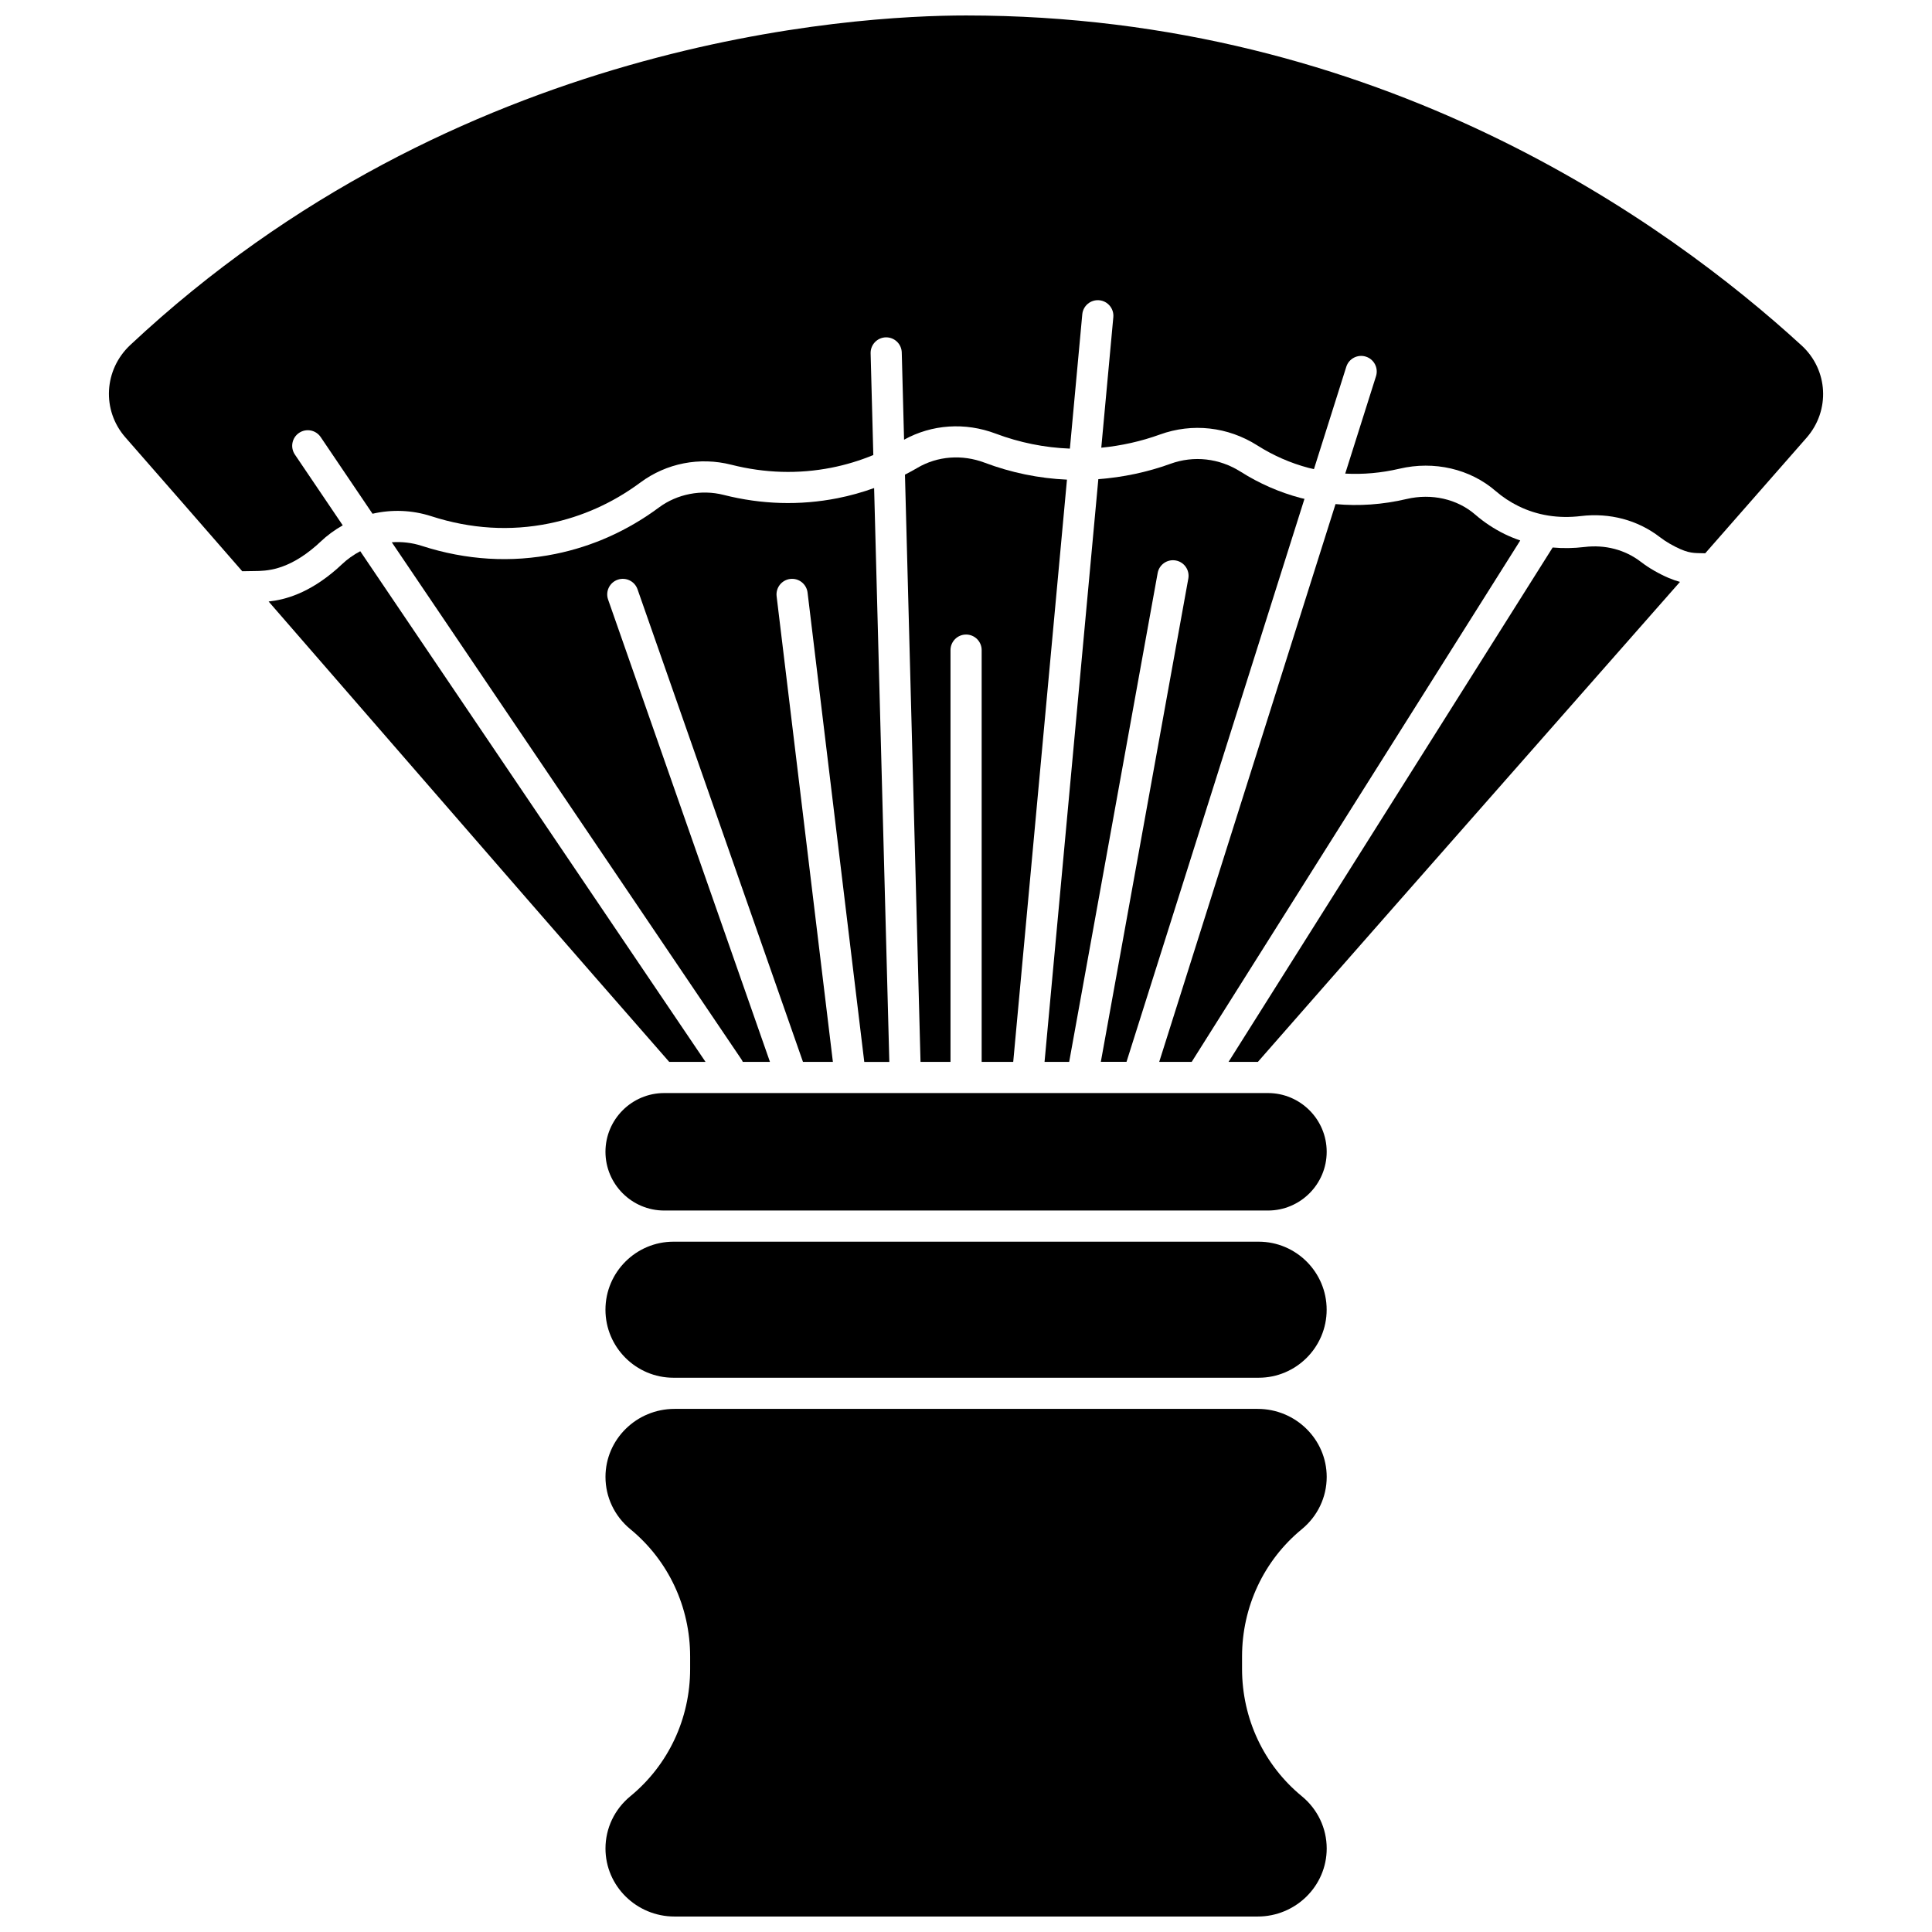
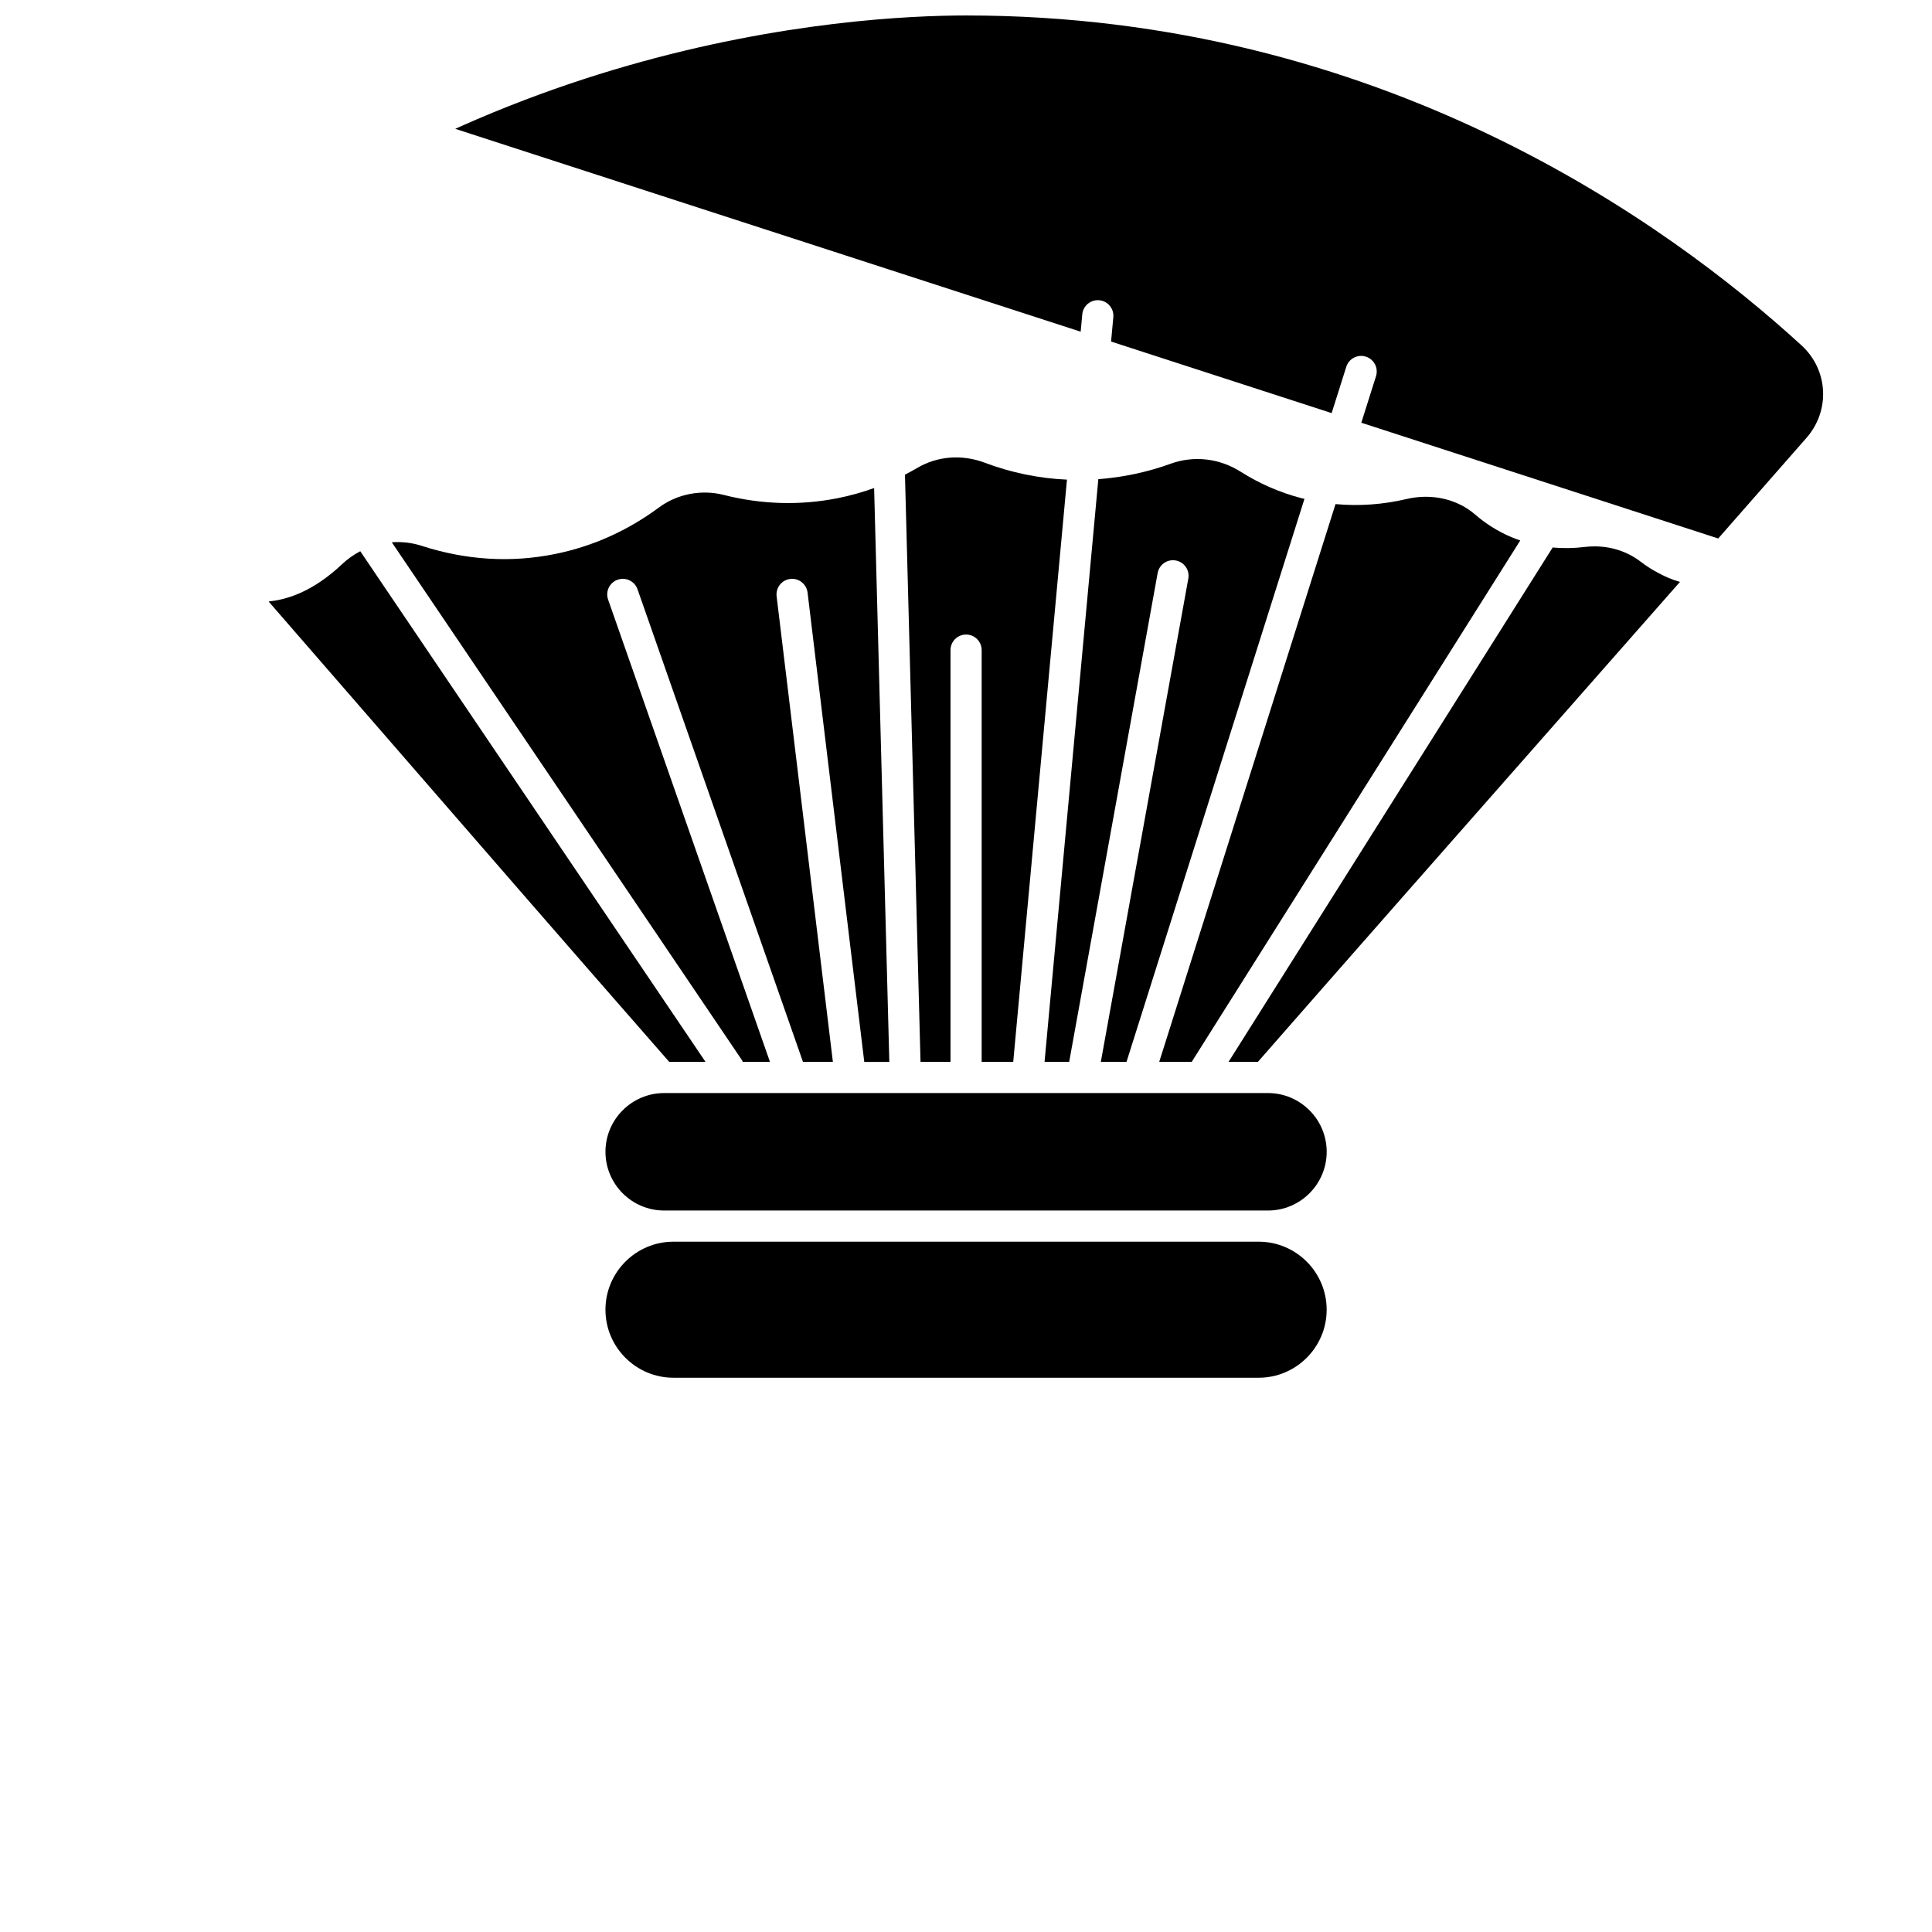
<svg xmlns="http://www.w3.org/2000/svg" width="800px" height="800px" version="1.1" viewBox="144 144 512 512">
  <defs>
    <clipPath id="b">
-       <path d="m304 517h192v134.9h-192z" />
-     </clipPath>
+       </clipPath>
    <clipPath id="a">
-       <path d="m172 148.09h456v147.91h-456z" />
+       <path d="m172 148.09h456v147.91z" />
    </clipPath>
  </defs>
  <path d="m480.02 433.67h-160c-8.582 0-15.566 6.984-15.566 15.566s6.984 15.566 15.566 15.566h160c8.582 0 15.566-6.984 15.566-15.566 0-8.586-6.984-15.566-15.566-15.566z" />
  <path d="m477.56 473.06h-155.08c-9.941 0-18.027 8.086-18.027 18.027s8.086 18.027 18.027 18.027h155.07c9.941 0 18.027-8.086 18.027-18.027 0.004-9.941-8.086-18.027-18.023-18.027z" />
  <path d="m321.35 425.41h9.621l-91.5-135.33c-1.773 0.93-3.438 2.106-4.934 3.535-0.41 0.395-0.836 0.781-1.273 1.164-7.434 6.488-13.754 8.172-18.078 8.625 11.273 12.961 22.406 25.781 33.355 38.395 23.055 26.555 46.895 54.012 71.238 81.812z" />
  <path d="m353.42 297.43c2.246-0.285 4.32 1.34 4.594 3.606l15.027 124.38h6.641l-4.031-152.08c-3.168 1.137-6.414 2.047-9.727 2.699-9.961 1.961-20.109 1.668-30.156-0.883-5.898-1.496-12.309-0.25-17.145 3.336-8.293 6.148-17.527 10.293-27.441 12.312-11.711 2.383-23.629 1.664-35.418-2.144-2.598-0.84-5.289-1.141-7.934-0.949l92.645 137.02c0.148 0.219 0.27 0.449 0.371 0.684h7.203l-42.895-122.52c-0.754-2.152 0.379-4.508 2.535-5.262 2.148-0.754 4.508 0.379 5.262 2.535l43.816 125.16c0.012 0.027 0.012 0.059 0.023 0.09h7.934l-14.91-123.39c-0.273-2.269 1.34-4.324 3.606-4.598z" />
  <g clip-path="url(#b)">
    <path d="m489 549.25c4.188-3.441 6.59-8.488 6.59-13.852 0-9.941-8.211-18.027-18.301-18.027h-154.53c-10.09 0-18.301 8.086-18.301 18.027 0 5.363 2.402 10.41 6.59 13.852 10.066 8.273 15.844 20.574 15.844 33.758v3.254c0 13.184-5.773 25.488-15.844 33.758-4.188 3.441-6.59 8.488-6.59 13.852 0 9.941 8.211 18.027 18.301 18.027h154.53c10.09 0 18.301-8.086 18.301-18.027 0-5.363-2.402-10.41-6.59-13.852-10.066-8.273-15.844-20.574-15.844-33.758v-3.254c0-13.184 5.777-25.488 15.844-33.758z" />
  </g>
  <path d="m578.81 292.87c-4.129-3.184-9.418-4.574-14.883-3.914-2.887 0.348-5.711 0.387-8.457 0.137l-85.895 136.32h7.777l0.34-0.391c24.352-27.812 48.848-55.625 72.539-82.527 12.809-14.543 25.852-29.355 38.98-44.289-1.801-0.48-3.988-1.348-6.789-2.941-1.254-0.711-2.469-1.52-3.613-2.398z" />
  <g clip-path="url(#a)">
    <path d="m621.43 235.54c-35.652-32.656-111.83-87.441-221.4-87.441-30.09 0-134.99 6.297-221.51 87.336-7 6.559-7.574 17.293-1.312 24.449 10.434 11.914 20.766 23.758 30.988 35.5l3.227-0.051c3.059-0.023 8.75-0.074 16.41-6.758 0.348-0.305 0.684-0.609 1.008-0.922 1.832-1.75 3.852-3.223 5.992-4.43l-12.688-18.766c-1.277-1.891-0.781-4.457 1.109-5.734s4.457-0.781 5.734 1.109l13.734 20.316c5.086-1.176 10.465-1 15.594 0.66 10.422 3.367 20.926 4.012 31.227 1.91 8.723-1.777 16.855-5.43 24.172-10.852 6.91-5.125 15.695-6.84 24.098-4.707 8.855 2.246 17.781 2.508 26.531 0.785 3.805-0.75 7.512-1.879 11.094-3.352l-0.715-26.953c-0.059-2.281 1.738-4.176 4.019-4.238h0.109c2.231 0 4.066 1.777 4.125 4.019l0.613 23.109c7.359-4.07 16.156-4.676 24.262-1.621 6.352 2.391 12.961 3.723 19.68 3.981l3.285-35.586c0.211-2.273 2.215-3.934 4.492-3.734 2.269 0.211 3.941 2.219 3.734 4.492l-3.191 34.586c5.281-0.512 10.559-1.688 15.527-3.488 8.602-3.121 18.012-2.074 25.82 2.879 4.242 2.691 8.824 4.699 13.621 5.965 0.461 0.121 0.926 0.215 1.391 0.32l8.57-27.117c0.688-2.176 3.012-3.379 5.184-2.695 2.176 0.688 3.379 3.008 2.695 5.184l-8.16 25.816c4.734 0.258 9.539-0.164 14.379-1.297 9.191-2.156 18.711 0.051 25.469 5.902 1.848 1.598 3.891 2.949 6.07 4.016 5.023 2.461 10.59 3.344 16.543 2.629 7.637-0.918 15.059 1.062 20.91 5.574 0.84 0.648 1.734 1.242 2.652 1.766 4.238 2.414 5.871 2.449 7.934 2.492l1.445 0.035c8.945-10.18 17.918-20.402 26.867-30.629 6.316-7.238 5.734-17.98-1.336-24.461z" />
  </g>
  <path d="m472.76 269c-5.629-3.57-12.398-4.332-18.578-2.09-6.102 2.215-12.625 3.59-19.113 4.07l-14.254 154.43h6.527l23.449-129.55c0.406-2.246 2.555-3.738 4.797-3.328 2.246 0.406 3.734 2.555 3.328 4.797l-23.184 128.07h6.805l47.16-149.2c-0.336-0.082-0.672-0.145-1.004-0.23-5.613-1.484-10.977-3.832-15.934-6.977z" />
  <path d="m546.88 287.23c-1.395-0.484-2.769-1.031-4.113-1.688-2.816-1.379-5.457-3.125-7.844-5.191-4.766-4.125-11.559-5.66-18.176-4.106-6.328 1.484-12.629 1.918-18.82 1.344l-46.723 147.82h8.609z" />
  <path d="m387.14 267.98c-1.09 0.637-2.199 1.234-3.316 1.809l4.125 155.62h7.945v-109.12c0-2.281 1.848-4.129 4.129-4.129s4.129 1.848 4.129 4.129v109.12h8.363l14.242-154.3c-7.453-0.332-14.781-1.84-21.828-4.496-5.984-2.254-12.473-1.754-17.789 1.359z" />
</svg>